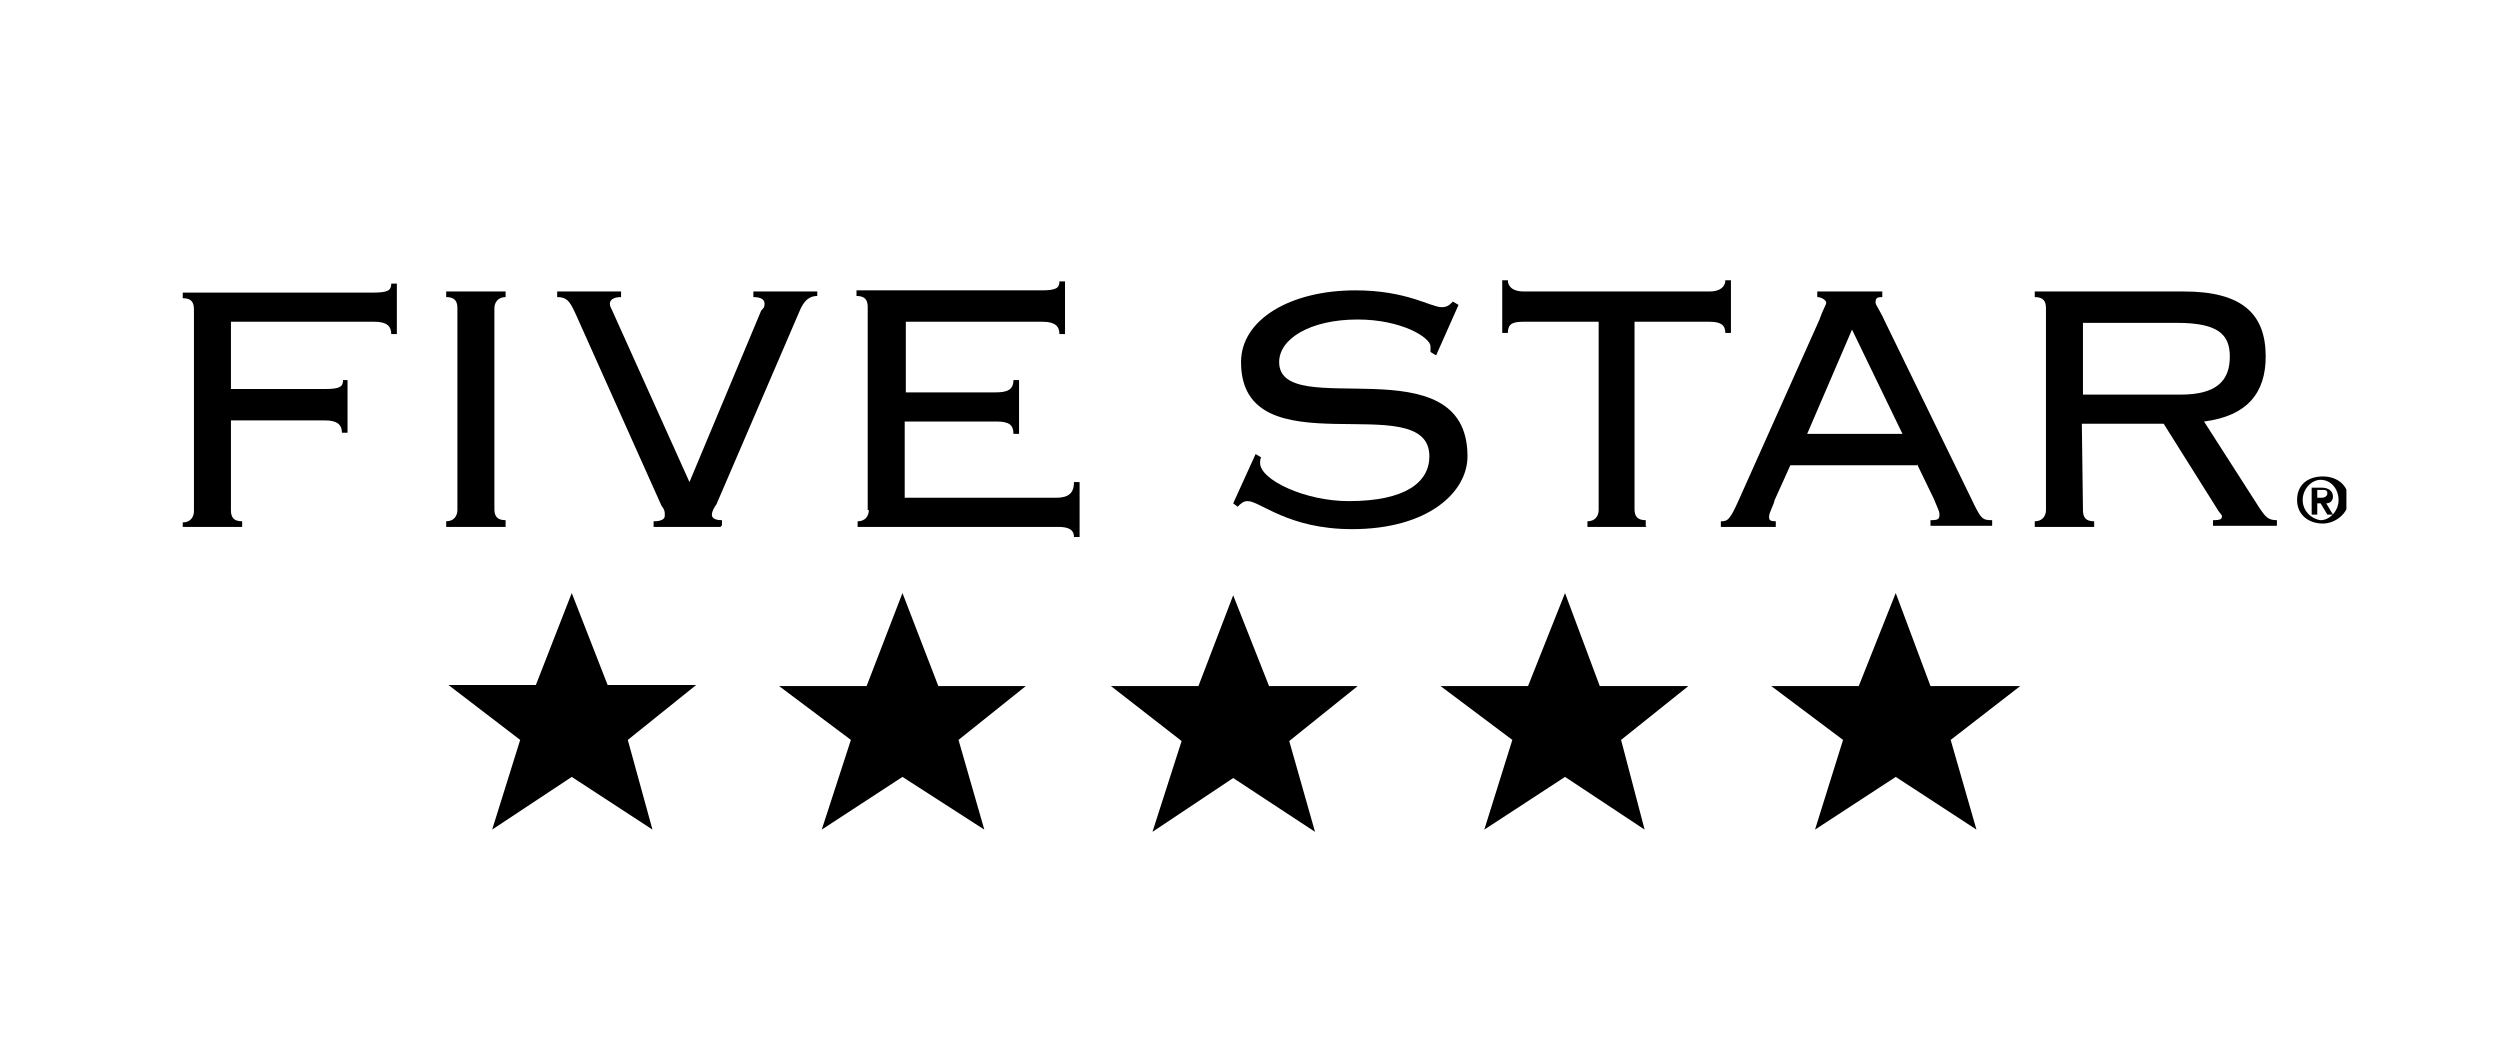
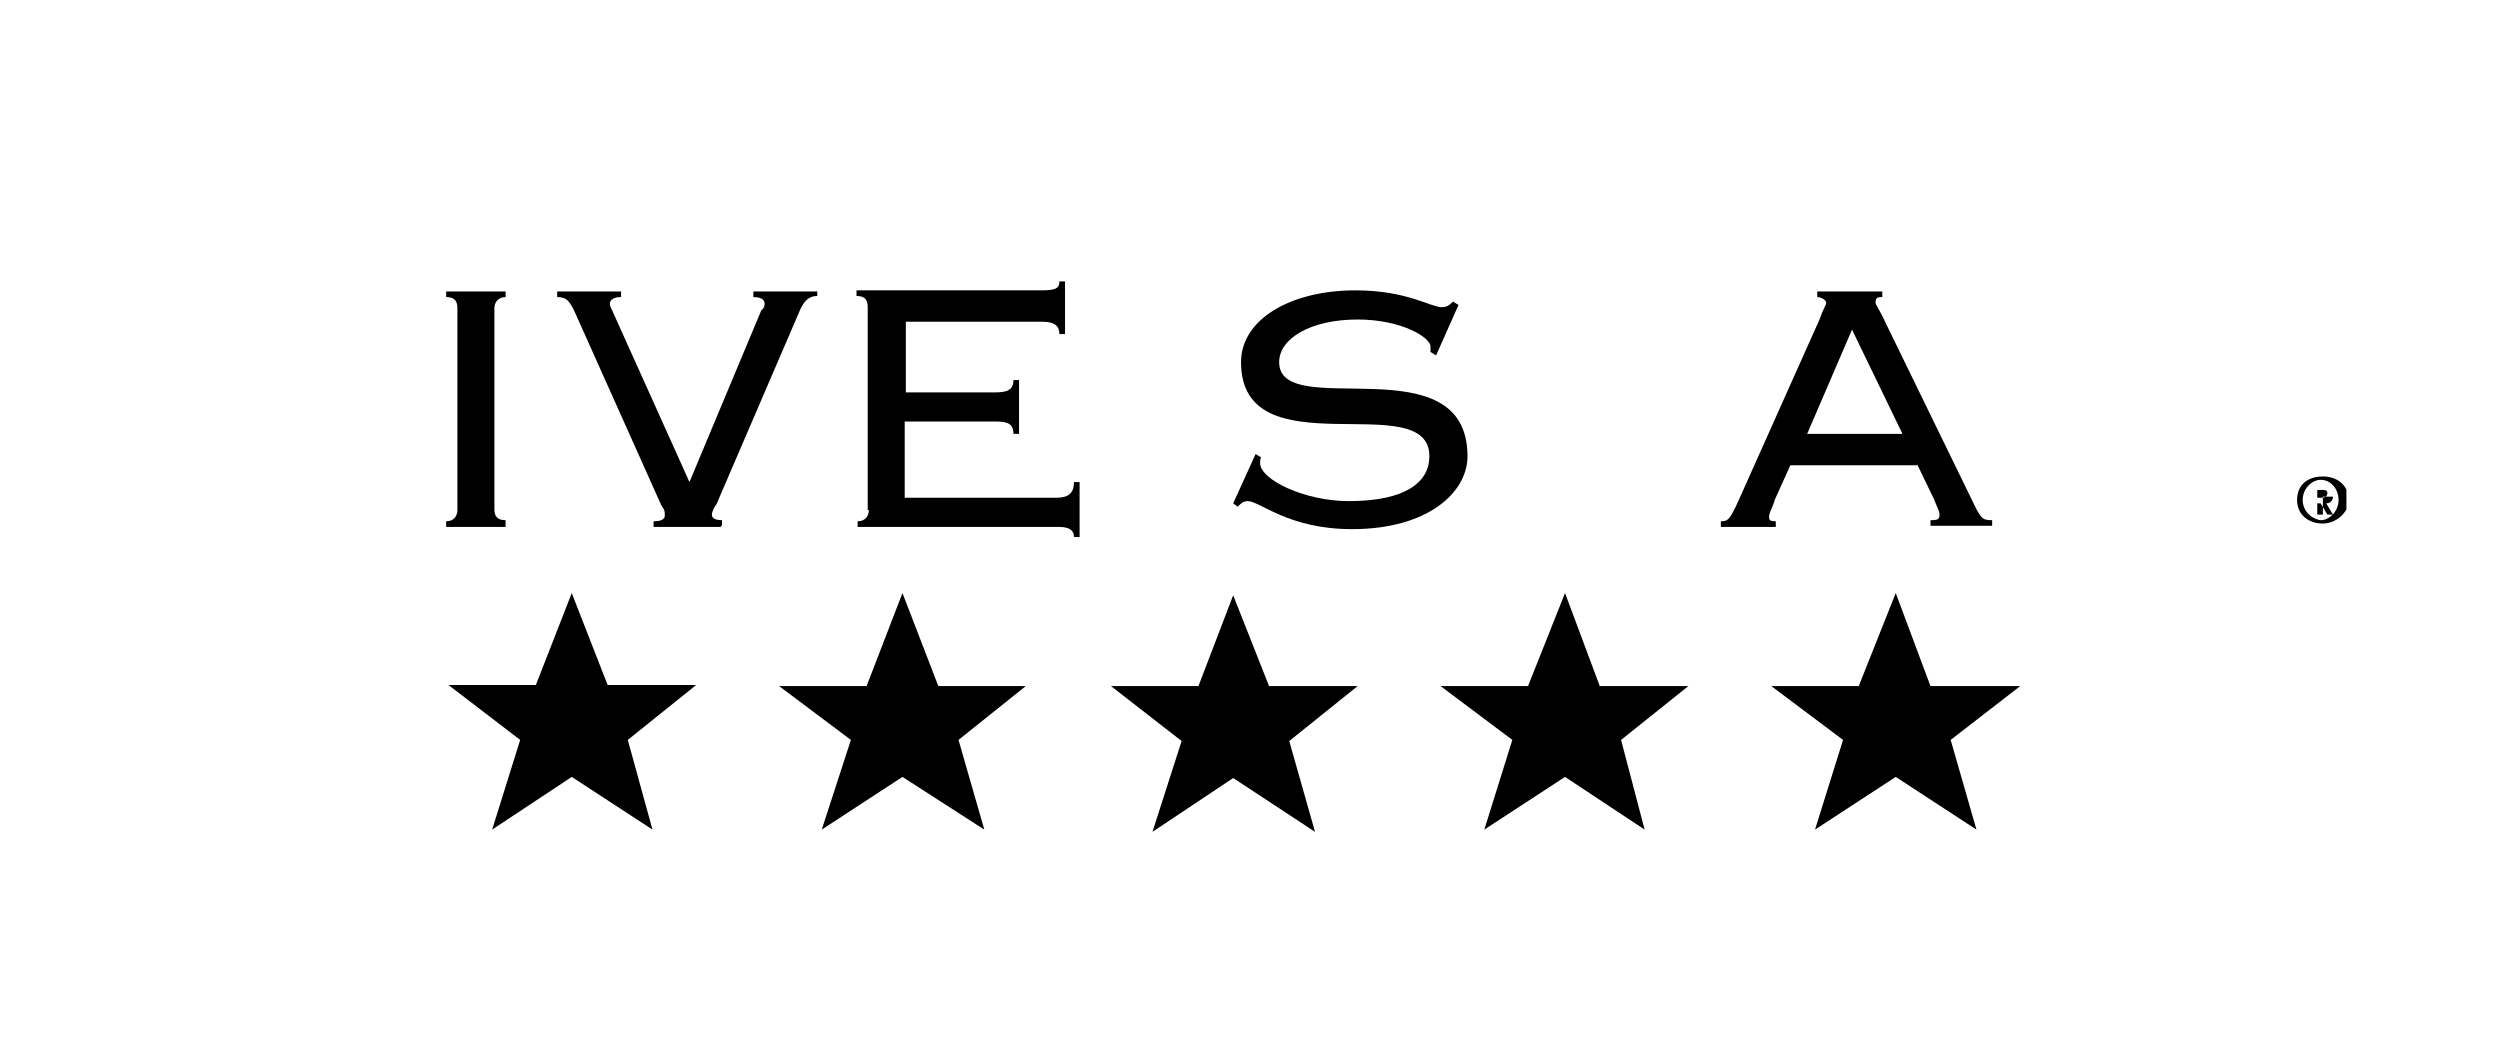
<svg xmlns="http://www.w3.org/2000/svg" xmlns:xlink="http://www.w3.org/1999/xlink" version="1.1" id="Layer_1" x="0px" y="0px" width="223px" height="93px" viewBox="0 0 223 93" style="enable-background:new 0 0 223 93;" xml:space="preserve">
  <style type="text/css">
	.st0{clip-path:url(#SVGID_2_);}
	.st1{clip-path:url(#SVGID_4_);}
	.st2{clip-path:url(#SVGID_6_);}
	.st3{clip-path:url(#SVGID_8_);}
	.st4{clip-path:url(#SVGID_10_);}
	.st5{clip-path:url(#SVGID_12_);}
	.st6{clip-path:url(#SVGID_14_);}
	.st7{clip-path:url(#SVGID_16_);}
	.st8{clip-path:url(#SVGID_18_);}
	.st9{clip-path:url(#SVGID_20_);}
	.st10{clip-path:url(#SVGID_22_);}
	.st11{clip-path:url(#SVGID_24_);}
	.st12{clip-path:url(#SVGID_26_);}
	.st13{clip-path:url(#SVGID_28_);}
</style>
  <g>
    <g>
      <g>
        <defs>
          <rect id="SVGID_1_" x="16.2" y="25" width="193.1" height="49.2" />
        </defs>
        <clipPath id="SVGID_2_">
          <use xlink:href="#SVGID_1_" style="overflow:visible;" />
        </clipPath>
-         <path class="st0" d="M31.1,33.9h-0.5c0,0.6-0.3,0.8-1.6,0.8h-8.4v-6h12.8c1.1,0,1.5,0.4,1.5,1.1h0.5v-4.5h-0.5     c0,0.6-0.3,0.8-1.6,0.8h-17v0.5c0.8,0,1,0.4,1,1v18c0,0.5-0.3,1-1,1V47h5.3v-0.5c-0.8,0-1-0.4-1-1v-8h8.4c1.1,0,1.5,0.4,1.5,1.1     h0.5v-4.7C30.9,33.9,31.1,33.9,31.1,33.9z" />
      </g>
    </g>
    <g>
      <g>
        <defs>
          <rect id="SVGID_3_" x="16.2" y="25" width="193.1" height="49.2" />
        </defs>
        <clipPath id="SVGID_4_">
          <use xlink:href="#SVGID_3_" style="overflow:visible;" />
        </clipPath>
        <path class="st1" d="M45.1,46.9v-0.5c-0.8,0-1-0.4-1-1V27.5c0-0.5,0.3-1,1-1V26h-5.3v0.5c0.8,0,1,0.4,1,1v18c0,0.5-0.3,1-1,1V47     h5.3C45.1,47,45.1,46.9,45.1,46.9z" />
      </g>
    </g>
    <g>
      <g>
        <defs>
          <rect id="SVGID_5_" x="16.2" y="25" width="193.1" height="49.2" />
        </defs>
        <clipPath id="SVGID_6_">
          <use xlink:href="#SVGID_5_" style="overflow:visible;" />
        </clipPath>
        <path class="st2" d="M64.4,46.9v-0.5c-0.8,0-0.9-0.3-0.9-0.5c0-0.3,0.3-0.8,0.4-0.9l7.4-17.2c0.4-1,0.9-1.4,1.6-1.4V26h-5.7v0.5     c0.8,0,1,0.3,1,0.6c0,0.3-0.1,0.4-0.3,0.6L61.5,43l-6.8-15.1c-0.1-0.3-0.3-0.5-0.3-0.8c0-0.4,0.4-0.6,1-0.6V26h-5.7v0.5     c0.8,0,1.1,0.3,1.6,1.4l7.7,17.2c0.3,0.4,0.3,0.5,0.3,0.9c0,0.3-0.3,0.5-1,0.5V47h6V46.9z" />
      </g>
    </g>
    <g>
      <g>
        <defs>
          <rect id="SVGID_7_" x="16.2" y="25" width="193.1" height="49.2" />
        </defs>
        <clipPath id="SVGID_8_">
          <use xlink:href="#SVGID_7_" style="overflow:visible;" />
        </clipPath>
        <path class="st3" d="M77.5,45.5c0,0.5-0.3,1-1,1V47h17.9c1,0,1.4,0.3,1.4,0.9h0.5V43h-0.5c0,1-0.5,1.4-1.6,1.4H80.7v-6.8h8.2     c1.1,0,1.5,0.3,1.5,1.1h0.5v-4.8h-0.5c0,0.9-0.6,1.1-1.6,1.1h-8v-6.3H93c1.1,0,1.5,0.4,1.5,1.1h0.5v-4.7h-0.5     c0,0.6-0.3,0.8-1.6,0.8H76.4v0.5c0.8,0,1,0.4,1,1V45.5z" />
      </g>
    </g>
    <g>
      <g>
        <defs>
          <rect id="SVGID_9_" x="16.2" y="25" width="193.1" height="49.2" />
        </defs>
        <clipPath id="SVGID_10_">
          <use xlink:href="#SVGID_9_" style="overflow:visible;" />
        </clipPath>
        <path class="st4" d="M110,44.9l0.4,0.3c0.3-0.3,0.5-0.5,0.9-0.5c1.1,0,3.6,2.5,9.3,2.5c6.8,0,10.3-3.3,10.3-6.5     c0-10.2-16.8-3-16.8-8.4c0-2.1,2.8-3.8,7-3.8c3.9,0,6.5,1.6,6.5,2.4c0,0.1,0,0.4,0,0.5l0.5,0.3l2-4.5l-0.5-0.3     c-0.3,0.3-0.5,0.5-1,0.5c-1,0-3.1-1.5-7.7-1.5c-5.8,0-10.2,2.6-10.2,6.4c0,9.8,16.8,2.1,16.8,8.4c0,2.3-2.1,4-7.2,4     c-3.9,0-7.9-1.9-7.9-3.4c0-0.1,0-0.4,0.1-0.5l-0.5-0.3L110,44.9z" />
      </g>
    </g>
    <g>
      <g>
        <defs>
          <rect id="SVGID_11_" x="16.2" y="25" width="193.1" height="49.2" />
        </defs>
        <clipPath id="SVGID_12_">
          <use xlink:href="#SVGID_11_" style="overflow:visible;" />
        </clipPath>
-         <path class="st5" d="M146.8,46.9v-0.5c-0.8,0-1-0.4-1-1V28.7h6.7c1,0,1.4,0.3,1.4,1h0.5V25h-0.5c0,0.6-0.5,1-1.4,1h-16.6     c-0.9,0-1.4-0.4-1.4-1H134v4.7h0.5c0-0.8,0.4-1,1.4-1h6.7v16.8c0,0.5-0.3,1-1,1V47h5.3C146.8,47,146.8,46.9,146.8,46.9z" />
      </g>
    </g>
    <g>
      <g>
        <defs>
          <rect id="SVGID_13_" x="16.2" y="25" width="193.1" height="49.2" />
        </defs>
        <clipPath id="SVGID_14_">
          <use xlink:href="#SVGID_13_" style="overflow:visible;" />
        </clipPath>
        <path class="st6" d="M165.2,29.4l4.5,9.3h-8.5L165.2,29.4z M171,41.4l1.5,3.1c0.4,1,0.5,1.1,0.5,1.4c0,0.4-0.1,0.5-0.8,0.5v0.5     h5.5v-0.5c-0.9,0-1-0.1-1.9-2l-7.7-15.8c-0.4-0.9-0.8-1.4-0.8-1.6c0-0.4,0.1-0.5,0.6-0.5V26h-5.8v0.5c0.4,0,0.8,0.3,0.8,0.5     s-0.3,0.6-0.6,1.5l-7.2,16.1c-0.8,1.8-1,1.9-1.6,1.9V47h4.9v-0.5c-0.5,0-0.6-0.1-0.6-0.4c0-0.4,0.4-1,0.5-1.5l1.4-3.1H171V41.4z" />
      </g>
    </g>
    <g>
      <g>
        <defs>
          <rect id="SVGID_15_" x="16.2" y="25" width="193.1" height="49.2" />
        </defs>
        <clipPath id="SVGID_16_">
          <use xlink:href="#SVGID_15_" style="overflow:visible;" />
        </clipPath>
-         <path class="st7" d="M185.7,28.8h8.5c3.6,0,4.7,1,4.7,3c0,2.1-1.1,3.4-4.4,3.4h-8.7v-6.4H185.7z M185.7,37.8h7.3l4.9,7.8     c0.1,0.1,0.3,0.4,0.3,0.4c0,0.3-0.1,0.4-0.8,0.4v0.5h5.7v-0.5c-0.8,0-1-0.3-1.5-1l-5-7.8c3.9-0.5,5.5-2.6,5.5-5.8     c0-3.8-2.1-5.8-7.3-5.8h-13.3v0.5c0.8,0,1,0.4,1,1v18c0,0.5-0.3,1-1,1V47h5.3v-0.5c-0.8,0-1-0.4-1-1L185.7,37.8L185.7,37.8z" />
      </g>
    </g>
    <g>
      <g>
        <defs>
          <rect id="SVGID_17_" x="16.2" y="25" width="193.1" height="49.2" />
        </defs>
        <clipPath id="SVGID_18_">
          <use xlink:href="#SVGID_17_" style="overflow:visible;" />
        </clipPath>
-         <path class="st8" d="M206.7,43.7h0.4c0.3,0,0.5,0,0.5,0.3c0,0.3-0.3,0.4-0.5,0.4h-0.4V43.7z M206.2,45.9h0.5v-1h0.3l0.6,1h0.5     l-0.6-1c0.4,0,0.6-0.3,0.6-0.6c0-0.5-0.4-0.8-1-0.8h-0.9V45.9z M205.4,44.6c0-1,0.8-1.8,1.6-1.8c0.9,0,1.6,0.8,1.6,1.8     c0,1-0.8,1.8-1.6,1.8C206.2,46.3,205.4,45.6,205.4,44.6 M204.9,44.6c0,1.3,1,2.1,2.3,2.1c1.1,0,2.3-0.9,2.3-2.1     c0-1.3-1-2.1-2.3-2.1S204.9,43.2,204.9,44.6" />
+         <path class="st8" d="M206.7,43.7h0.4c0.3,0,0.5,0,0.5,0.3c0,0.3-0.3,0.4-0.5,0.4h-0.4V43.7z M206.2,45.9h0.5v-1h0.3l0.6,1h0.5     l-0.6-1c0.4,0,0.6-0.3,0.6-0.6h-0.9V45.9z M205.4,44.6c0-1,0.8-1.8,1.6-1.8c0.9,0,1.6,0.8,1.6,1.8     c0,1-0.8,1.8-1.6,1.8C206.2,46.3,205.4,45.6,205.4,44.6 M204.9,44.6c0,1.3,1,2.1,2.3,2.1c1.1,0,2.3-0.9,2.3-2.1     c0-1.3-1-2.1-2.3-2.1S204.9,43.2,204.9,44.6" />
      </g>
    </g>
    <g>
      <g>
        <defs>
          <rect id="SVGID_19_" x="16.2" y="25" width="193.1" height="49.2" />
        </defs>
        <clipPath id="SVGID_20_">
          <use xlink:href="#SVGID_19_" style="overflow:visible;" />
        </clipPath>
        <polygon class="st9" points="172.2,61.2 180.2,61.2 174,66 176.3,74 169.1,69.3 161.9,74 164.4,66 158,61.2 165.8,61.2      169.1,52.9    " />
      </g>
    </g>
    <g>
      <g>
        <defs>
          <rect id="SVGID_21_" x="16.2" y="25" width="193.1" height="49.2" />
        </defs>
        <clipPath id="SVGID_22_">
          <use xlink:href="#SVGID_21_" style="overflow:visible;" />
        </clipPath>
        <polygon class="st10" points="142.7,61.2 150.6,61.2 144.6,66 146.7,74 139.6,69.3 132.4,74 134.9,66 128.5,61.2 136.3,61.2      139.6,52.9    " />
      </g>
    </g>
    <g>
      <g>
        <defs>
          <rect id="SVGID_23_" x="16.2" y="25" width="193.1" height="49.2" />
        </defs>
        <clipPath id="SVGID_24_">
          <use xlink:href="#SVGID_23_" style="overflow:visible;" />
        </clipPath>
        <polygon class="st11" points="113.2,61.2 121.1,61.2 115,66.1 117.3,74.2 110,69.4 102.8,74.2 105.4,66.1 99.1,61.2 106.9,61.2      110,53.1    " />
      </g>
    </g>
    <g>
      <g>
        <defs>
          <rect id="SVGID_25_" x="16.2" y="25" width="193.1" height="49.2" />
        </defs>
        <clipPath id="SVGID_26_">
          <use xlink:href="#SVGID_25_" style="overflow:visible;" />
        </clipPath>
        <polygon class="st12" points="83.7,61.2 91.5,61.2 85.5,66 87.8,74 80.5,69.3 73.3,74 75.9,66 69.5,61.2 77.3,61.2 80.5,52.9         " />
      </g>
    </g>
    <g>
      <g>
        <defs>
          <rect id="SVGID_27_" x="16.2" y="25" width="193.1" height="49.2" />
        </defs>
        <clipPath id="SVGID_28_">
          <use xlink:href="#SVGID_27_" style="overflow:visible;" />
        </clipPath>
        <polygon class="st13" points="54.2,61.1 62.1,61.1 56,66 58.2,74 51,69.3 43.9,74 46.4,66 40,61.1 47.8,61.1 51,52.9    " />
      </g>
    </g>
  </g>
</svg>